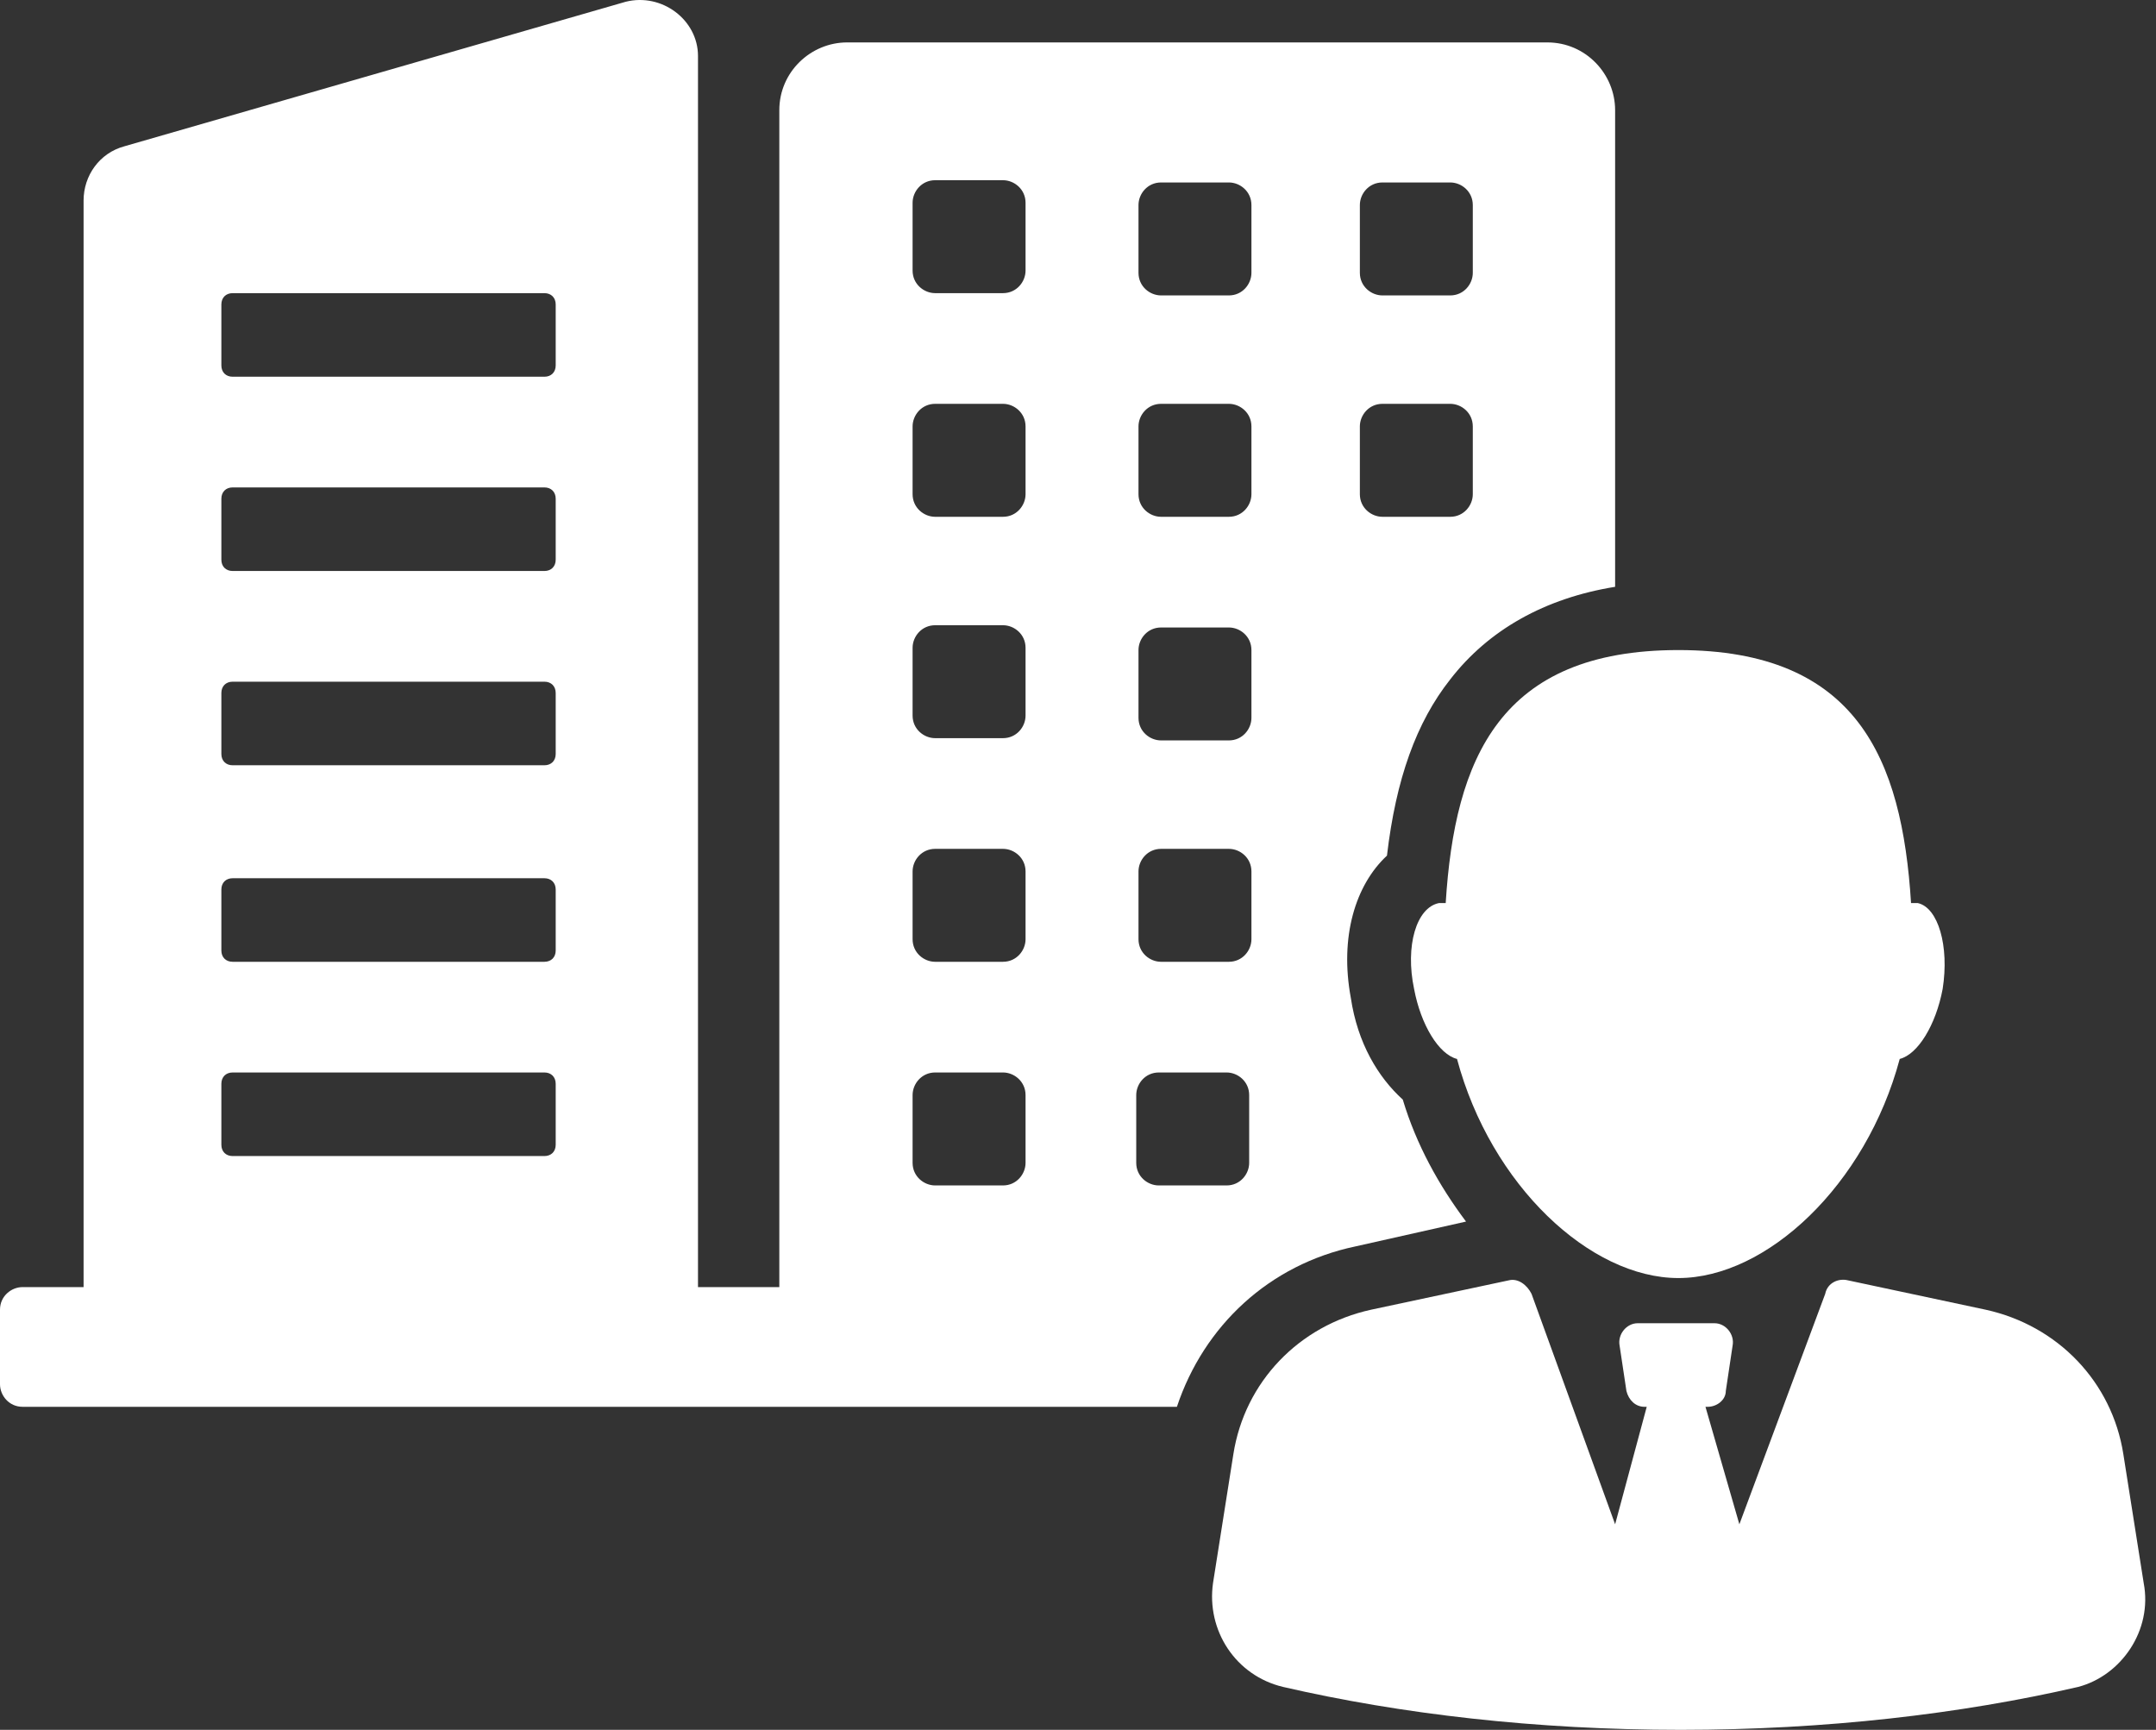
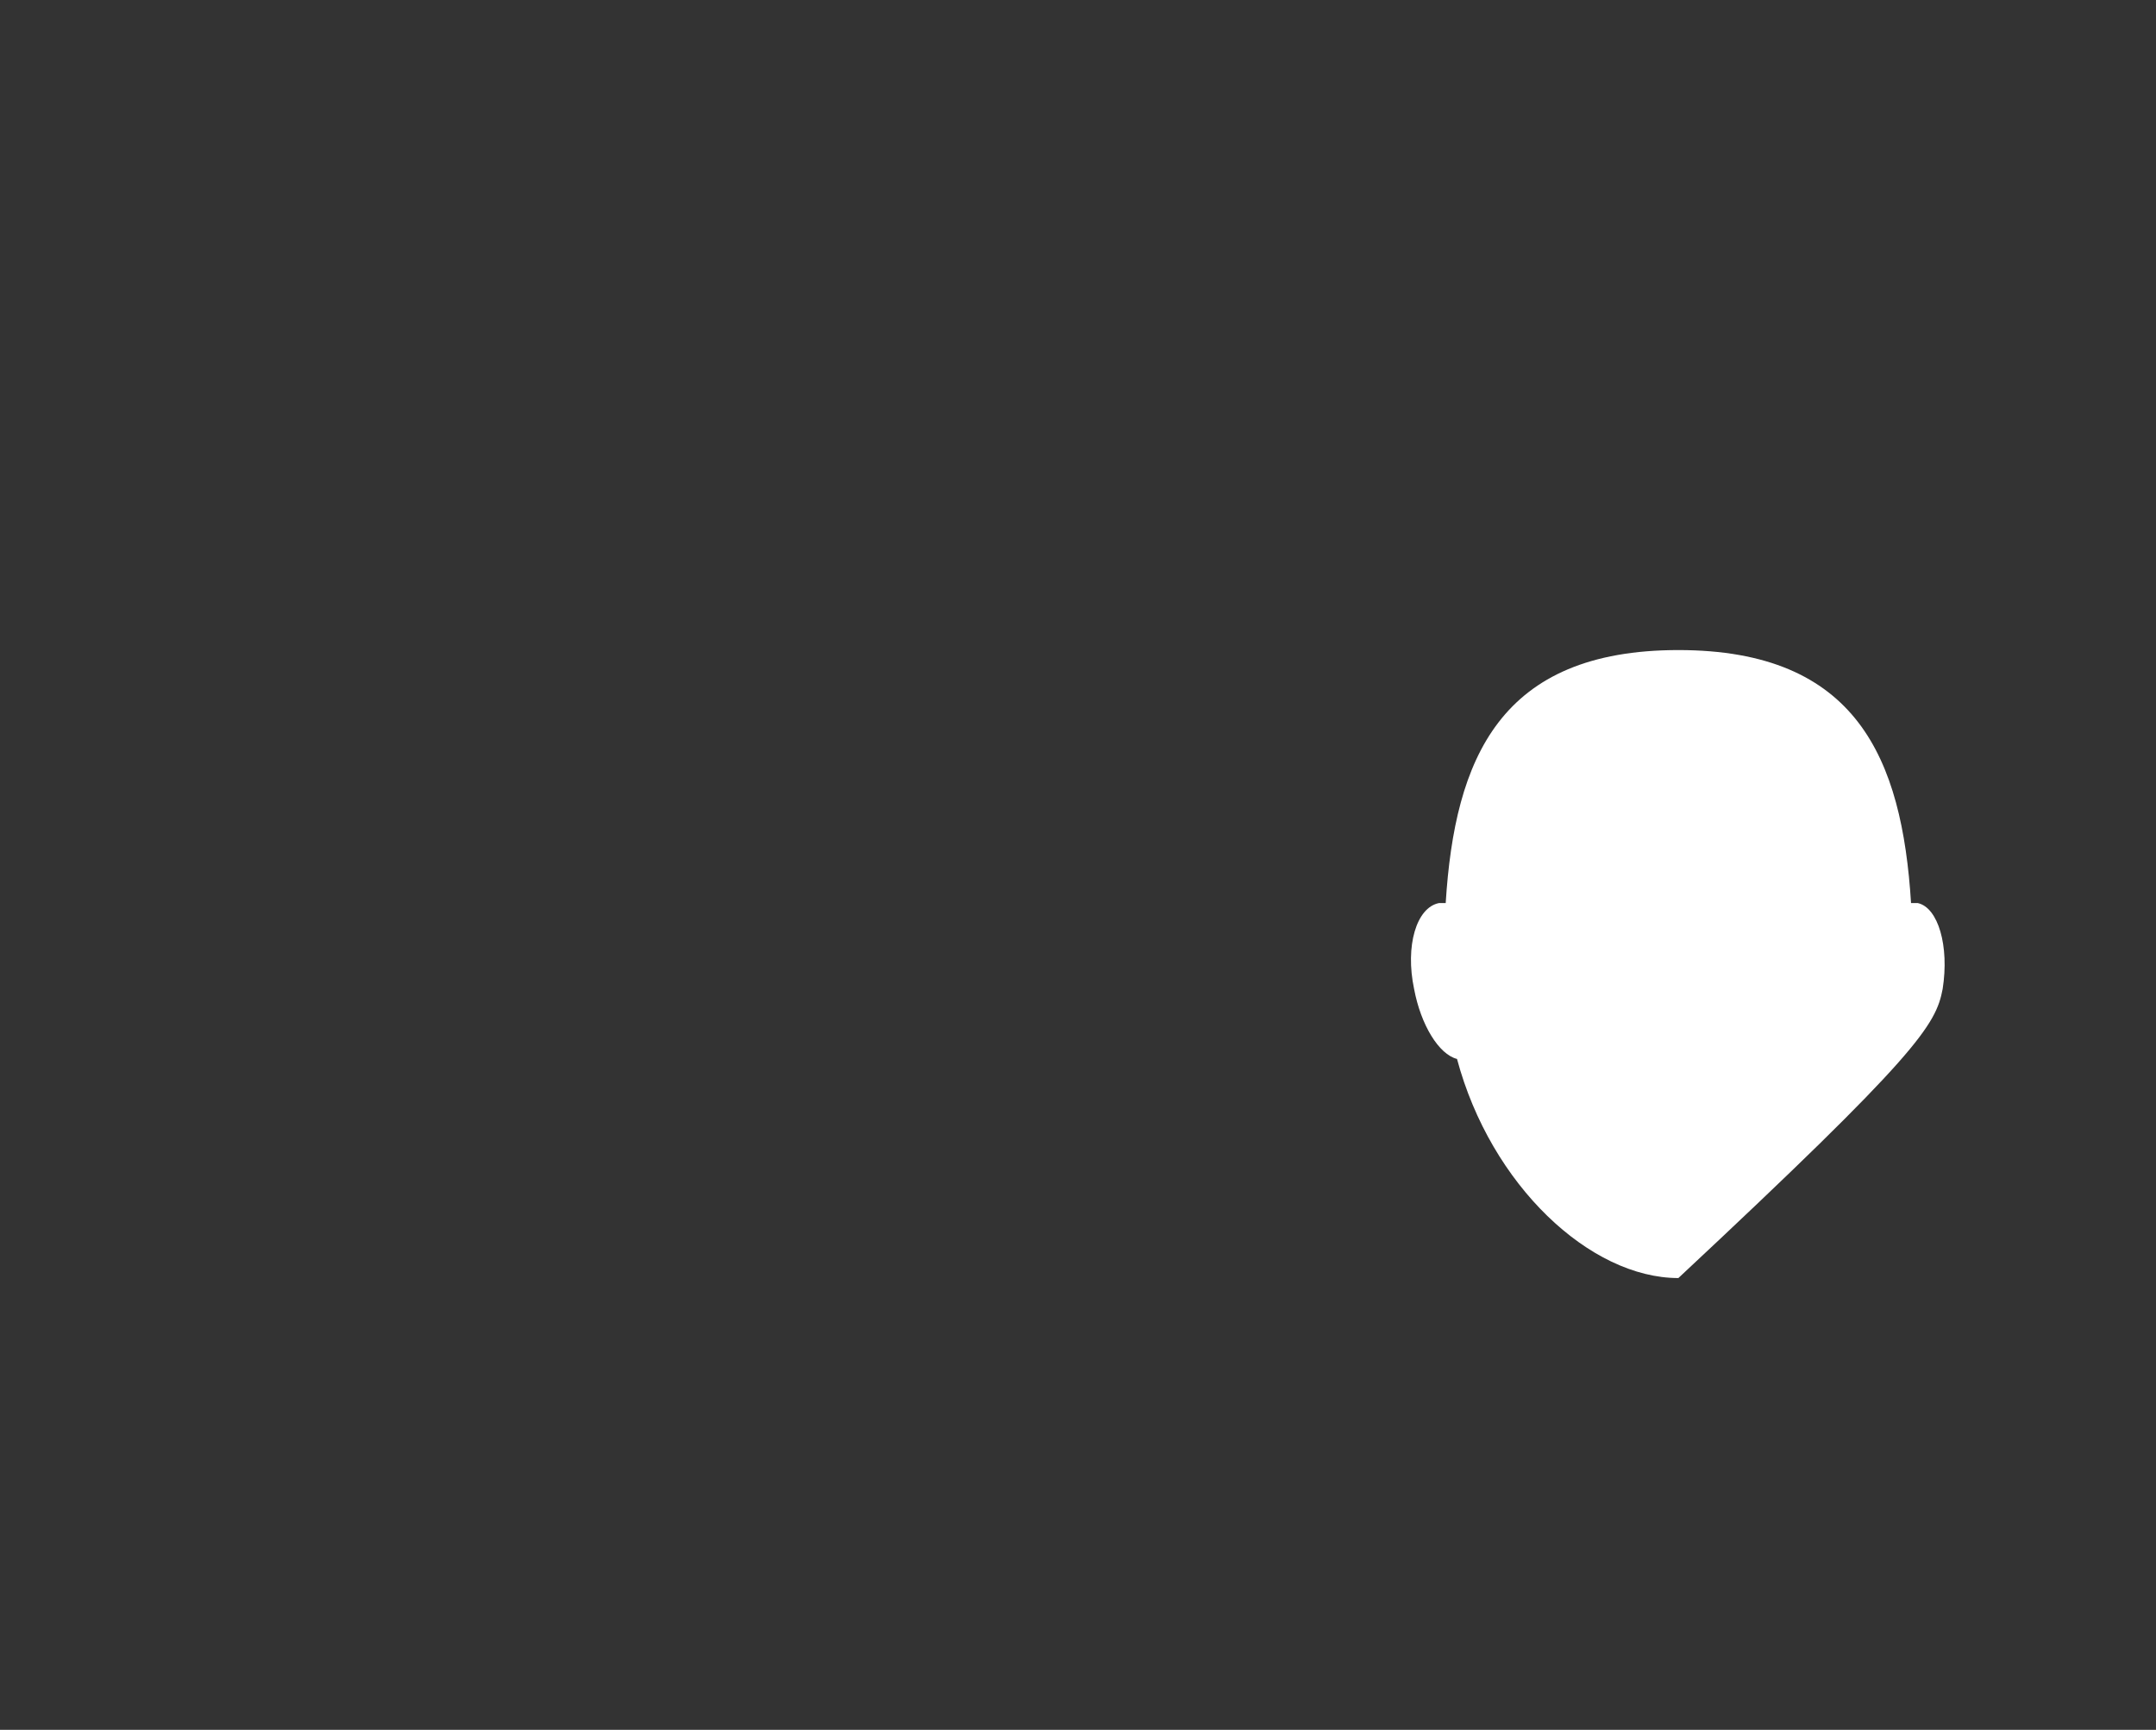
<svg xmlns="http://www.w3.org/2000/svg" width="86" height="69" viewBox="0 0 86 69" fill="none">
  <rect x="0" y="0" width="86" height="69" fill="#333333" stroke="none" />
-   <path d="M54.063 49.718L58.478 48.726C57.397 47.285 56.496 45.663 55.955 43.861C54.964 42.96 54.153 41.608 53.883 39.806C53.432 37.373 54.063 35.301 55.324 34.13C55.685 31.066 56.496 28.813 57.847 27.101C59.379 25.119 61.632 23.858 64.425 23.407V4.395C64.425 2.953 63.254 1.692 61.722 1.692H33.789C32.348 1.692 31.086 2.863 31.086 4.395V51.34H27.842V2.232C27.842 0.791 26.401 -0.291 24.959 0.07L4.956 5.837C3.965 6.107 3.334 7.008 3.334 7.999V51.34H0.901C0.451 51.34 0 51.7 0 52.24V55.214C0 55.664 0.36 56.115 0.901 56.115H46.945C48.026 52.871 50.639 50.438 54.063 49.718ZM54.243 8.179C54.243 7.729 54.603 7.278 55.144 7.278H57.847C58.298 7.278 58.748 7.639 58.748 8.179V10.882C58.748 11.333 58.388 11.784 57.847 11.784H55.144C54.694 11.784 54.243 11.423 54.243 10.882V8.179ZM54.243 17.009C54.243 16.559 54.603 16.108 55.144 16.108H57.847C58.298 16.108 58.748 16.469 58.748 17.009V19.713C58.748 20.163 58.388 20.614 57.847 20.614H55.144C54.694 20.614 54.243 20.253 54.243 19.713V17.009ZM22.166 45.663C22.166 45.933 21.986 46.113 21.715 46.113H9.281C9.01 46.113 8.83 45.933 8.83 45.663V43.23C8.83 42.96 9.01 42.779 9.281 42.779H21.715C21.986 42.779 22.166 42.96 22.166 43.23V45.663ZM22.166 37.914C22.166 38.184 21.986 38.364 21.715 38.364H9.281C9.01 38.364 8.83 38.184 8.83 37.914V35.481C8.83 35.211 9.01 35.031 9.281 35.031H21.715C21.986 35.031 22.166 35.211 22.166 35.481V37.914ZM22.166 30.075C22.166 30.345 21.986 30.525 21.715 30.525H9.281C9.01 30.525 8.83 30.345 8.83 30.075V27.642C8.83 27.372 9.01 27.191 9.281 27.191H21.715C21.986 27.191 22.166 27.372 22.166 27.642V30.075ZM22.166 22.326C22.166 22.596 21.986 22.776 21.715 22.776H9.281C9.01 22.776 8.83 22.596 8.83 22.326V19.893C8.83 19.623 9.01 19.442 9.281 19.442H21.715C21.986 19.442 22.166 19.623 22.166 19.893V22.326ZM22.166 14.577C22.166 14.847 21.986 15.027 21.715 15.027H9.281C9.01 15.027 8.83 14.847 8.83 14.577V12.144C8.83 11.874 9.01 11.693 9.281 11.693H21.715C21.986 11.693 22.166 11.874 22.166 12.144V14.577ZM45.413 8.179C45.413 7.729 45.773 7.278 46.314 7.278H49.017C49.468 7.278 49.918 7.639 49.918 8.179V10.882C49.918 11.333 49.558 11.784 49.017 11.784H46.314C45.863 11.784 45.413 11.423 45.413 10.882V8.179ZM45.413 17.009C45.413 16.559 45.773 16.108 46.314 16.108H49.017C49.468 16.108 49.918 16.469 49.918 17.009V19.713C49.918 20.163 49.558 20.614 49.017 20.614H46.314C45.863 20.614 45.413 20.253 45.413 19.713V17.009ZM45.413 25.93C45.413 25.479 45.773 25.029 46.314 25.029H49.017C49.468 25.029 49.918 25.389 49.918 25.93V28.633C49.918 29.084 49.558 29.534 49.017 29.534H46.314C45.863 29.534 45.413 29.174 45.413 28.633V25.93ZM45.413 34.76C45.413 34.31 45.773 33.859 46.314 33.859H49.017C49.468 33.859 49.918 34.22 49.918 34.76V37.463C49.918 37.914 49.558 38.364 49.017 38.364H46.314C45.863 38.364 45.413 38.004 45.413 37.463V34.76ZM40.908 46.384C40.908 46.834 40.547 47.285 40.007 47.285H37.303C36.853 47.285 36.402 46.924 36.402 46.384V43.681C36.402 43.23 36.763 42.779 37.303 42.779H40.007C40.457 42.779 40.908 43.14 40.908 43.681V46.384ZM40.908 37.463C40.908 37.914 40.547 38.364 40.007 38.364H37.303C36.853 38.364 36.402 38.004 36.402 37.463V34.76C36.402 34.31 36.763 33.859 37.303 33.859H40.007C40.457 33.859 40.908 34.22 40.908 34.76V37.463ZM40.908 28.543C40.908 28.994 40.547 29.444 40.007 29.444H37.303C36.853 29.444 36.402 29.084 36.402 28.543V25.84C36.402 25.389 36.763 24.939 37.303 24.939H40.007C40.457 24.939 40.908 25.299 40.908 25.84V28.543ZM40.908 19.713C40.908 20.163 40.547 20.614 40.007 20.614H37.303C36.853 20.614 36.402 20.253 36.402 19.713V17.009C36.402 16.559 36.763 16.108 37.303 16.108H40.007C40.457 16.108 40.908 16.469 40.908 17.009V19.713ZM40.908 10.792C40.908 11.243 40.547 11.693 40.007 11.693H37.303C36.853 11.693 36.402 11.333 36.402 10.792V8.089C36.402 7.639 36.763 7.188 37.303 7.188H40.007C40.457 7.188 40.908 7.549 40.908 8.089V10.792ZM46.224 47.285C45.773 47.285 45.323 46.924 45.323 46.384V43.681C45.323 43.23 45.683 42.779 46.224 42.779H48.927C49.377 42.779 49.828 43.14 49.828 43.681V46.384C49.828 46.834 49.468 47.285 48.927 47.285H46.224Z" fill="white" />
-   <path d="M85.509 63.143L84.698 58.007C84.248 55.124 82.085 52.871 79.202 52.241L73.706 51.069C73.345 50.979 72.895 51.159 72.805 51.61L69.381 60.801L68.029 56.115H68.119C68.48 56.115 68.84 55.845 68.84 55.484L69.11 53.682C69.201 53.232 68.84 52.781 68.389 52.781H65.326C64.876 52.781 64.515 53.232 64.605 53.682L64.876 55.484C64.966 55.845 65.236 56.115 65.596 56.115H65.686L64.425 60.801L61.091 51.61C60.911 51.249 60.55 50.979 60.19 51.069L54.694 52.241C51.81 52.871 49.648 55.124 49.197 58.007L48.386 63.143C48.116 65.035 49.287 66.838 51.179 67.288C55.865 68.369 61.271 69 67.038 69C72.805 69 78.211 68.369 82.896 67.288C84.608 66.838 85.87 65.035 85.509 63.143Z" fill="white" />
-   <path d="M57.667 36.022C57.577 36.022 57.487 36.022 57.397 36.022C56.496 36.202 56.045 37.734 56.406 39.446C56.676 40.887 57.397 42.059 58.118 42.239C59.469 47.285 63.434 50.979 66.948 50.979C70.462 50.979 74.427 47.285 75.778 42.239C76.499 42.059 77.22 40.887 77.49 39.446C77.76 37.734 77.31 36.202 76.499 36.022C76.409 36.022 76.319 36.022 76.229 36.022C75.868 30.255 74.066 25.93 66.948 25.93C59.83 25.93 58.028 30.255 57.667 36.022Z" fill="white" />
+   <path d="M57.667 36.022C57.577 36.022 57.487 36.022 57.397 36.022C56.496 36.202 56.045 37.734 56.406 39.446C56.676 40.887 57.397 42.059 58.118 42.239C59.469 47.285 63.434 50.979 66.948 50.979C76.499 42.059 77.22 40.887 77.49 39.446C77.76 37.734 77.31 36.202 76.499 36.022C76.409 36.022 76.319 36.022 76.229 36.022C75.868 30.255 74.066 25.93 66.948 25.93C59.83 25.93 58.028 30.255 57.667 36.022Z" fill="white" />
</svg>